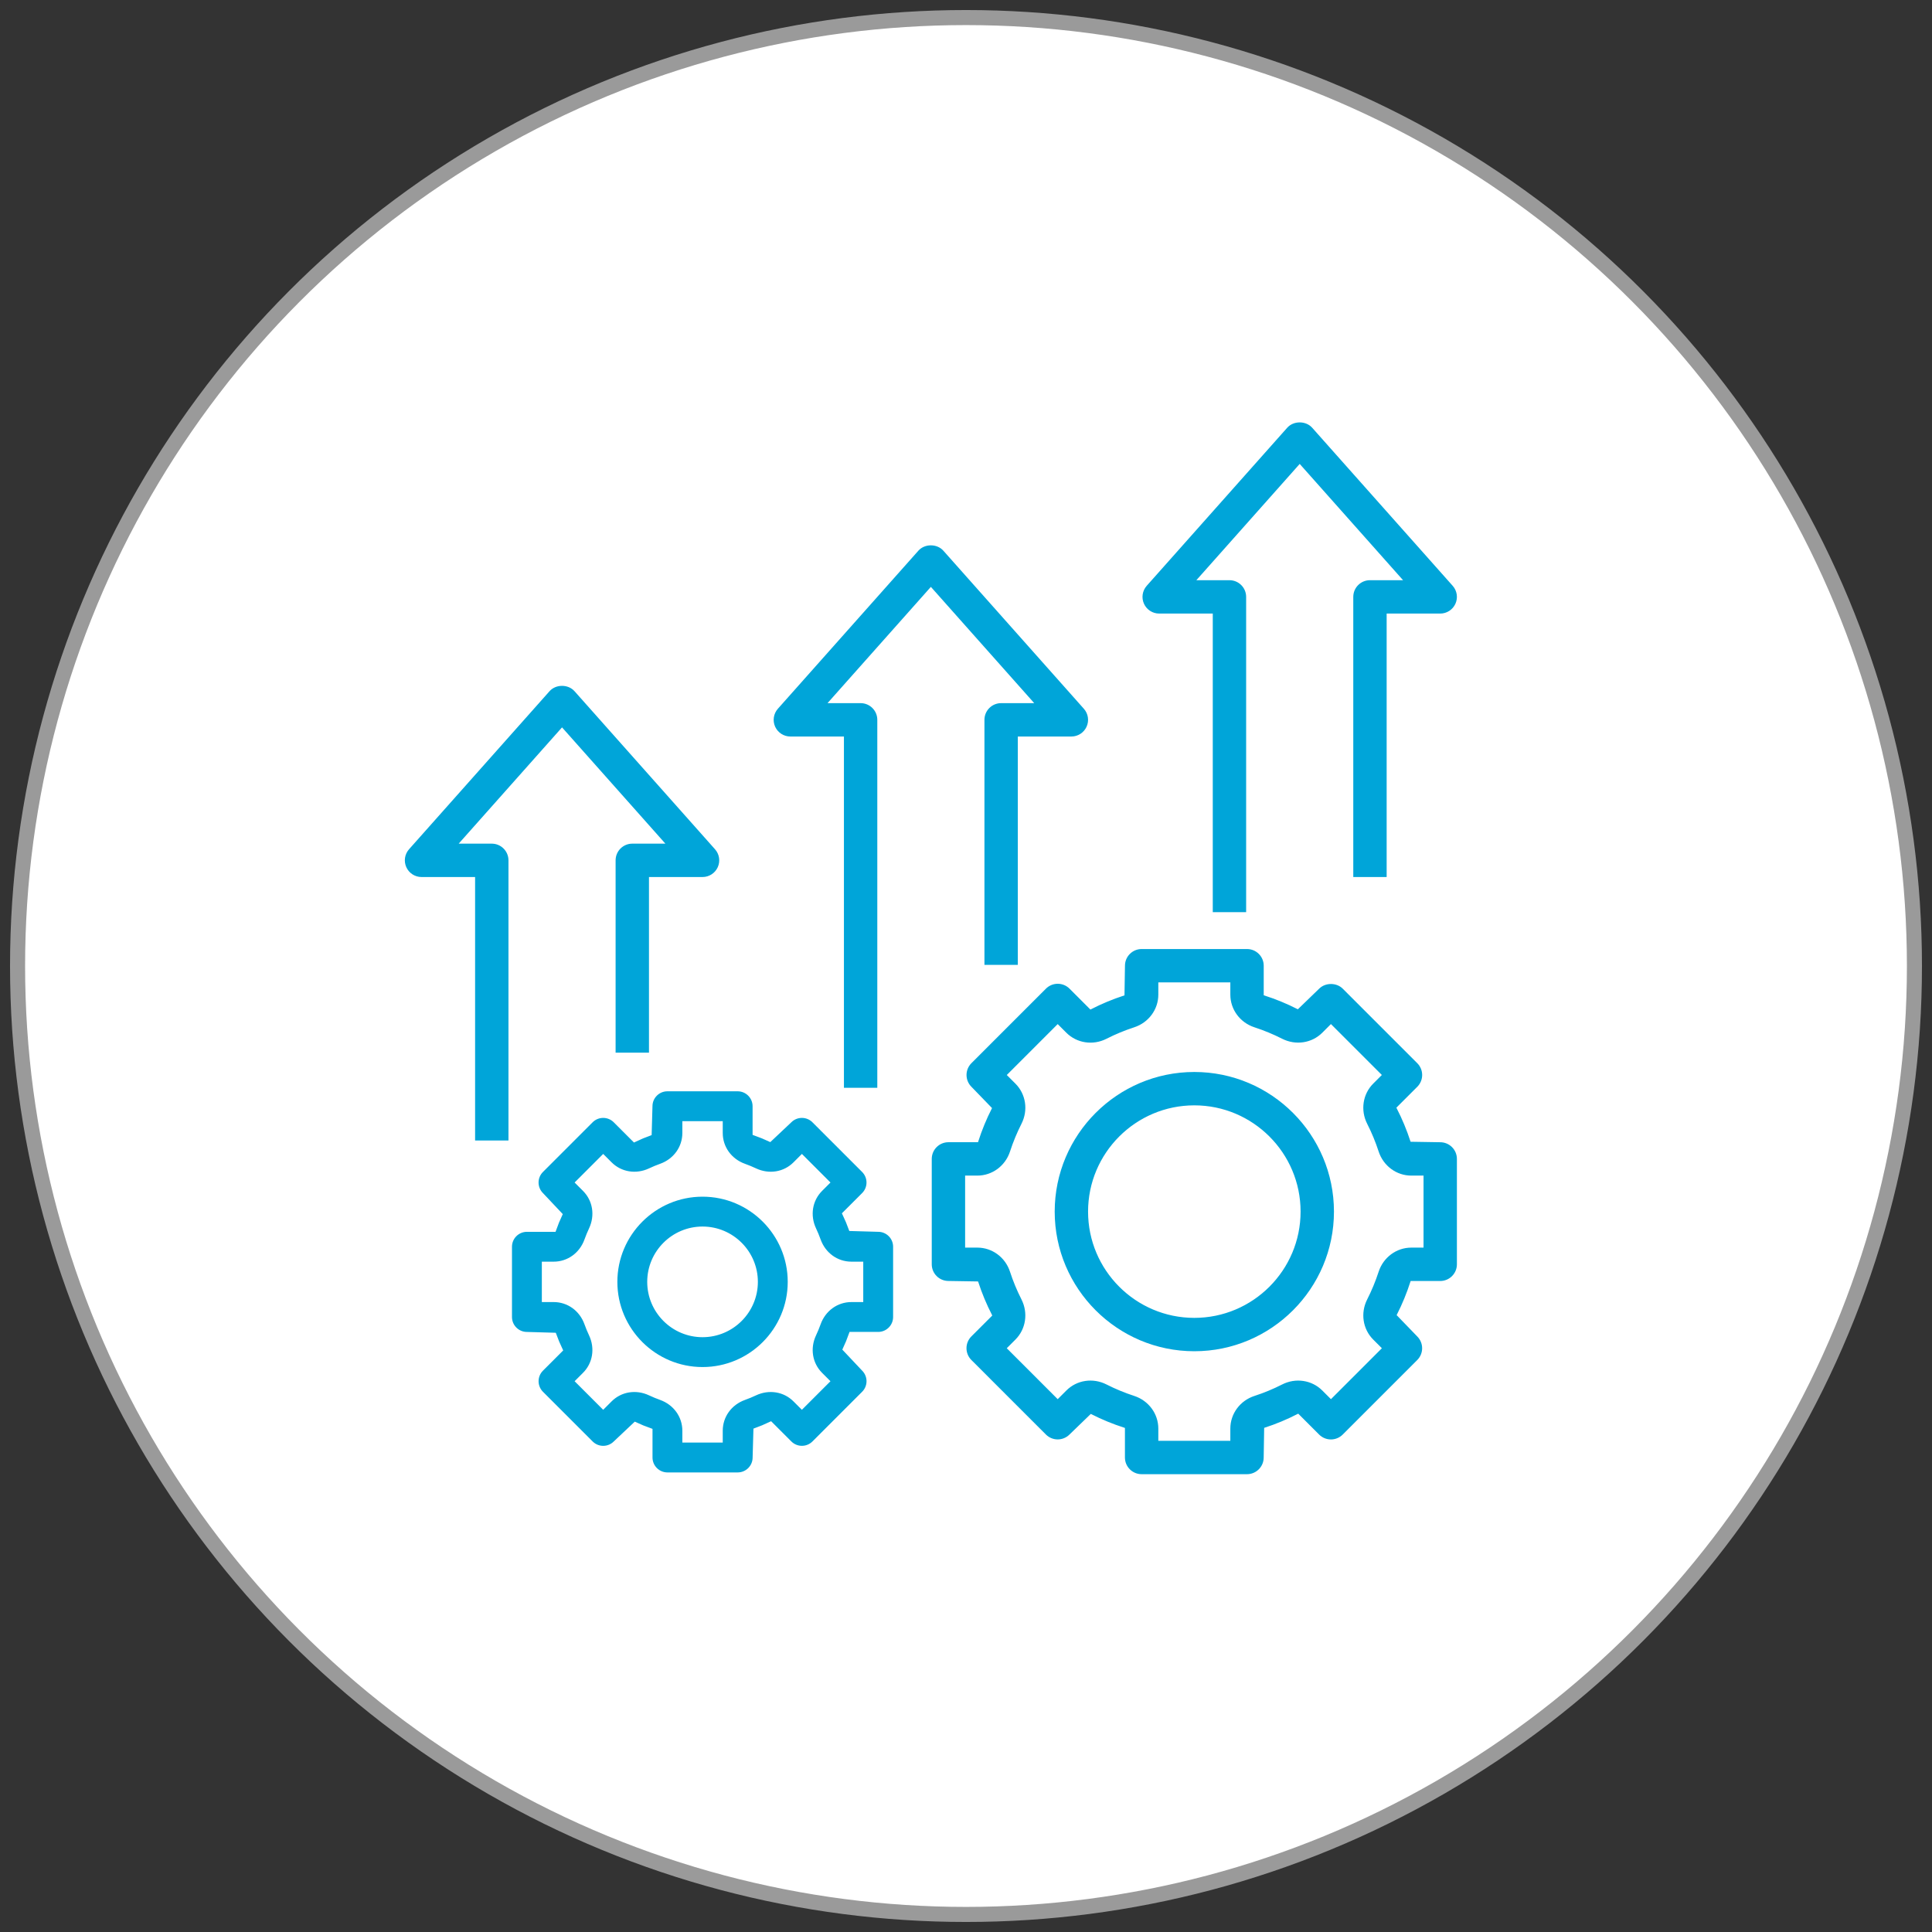
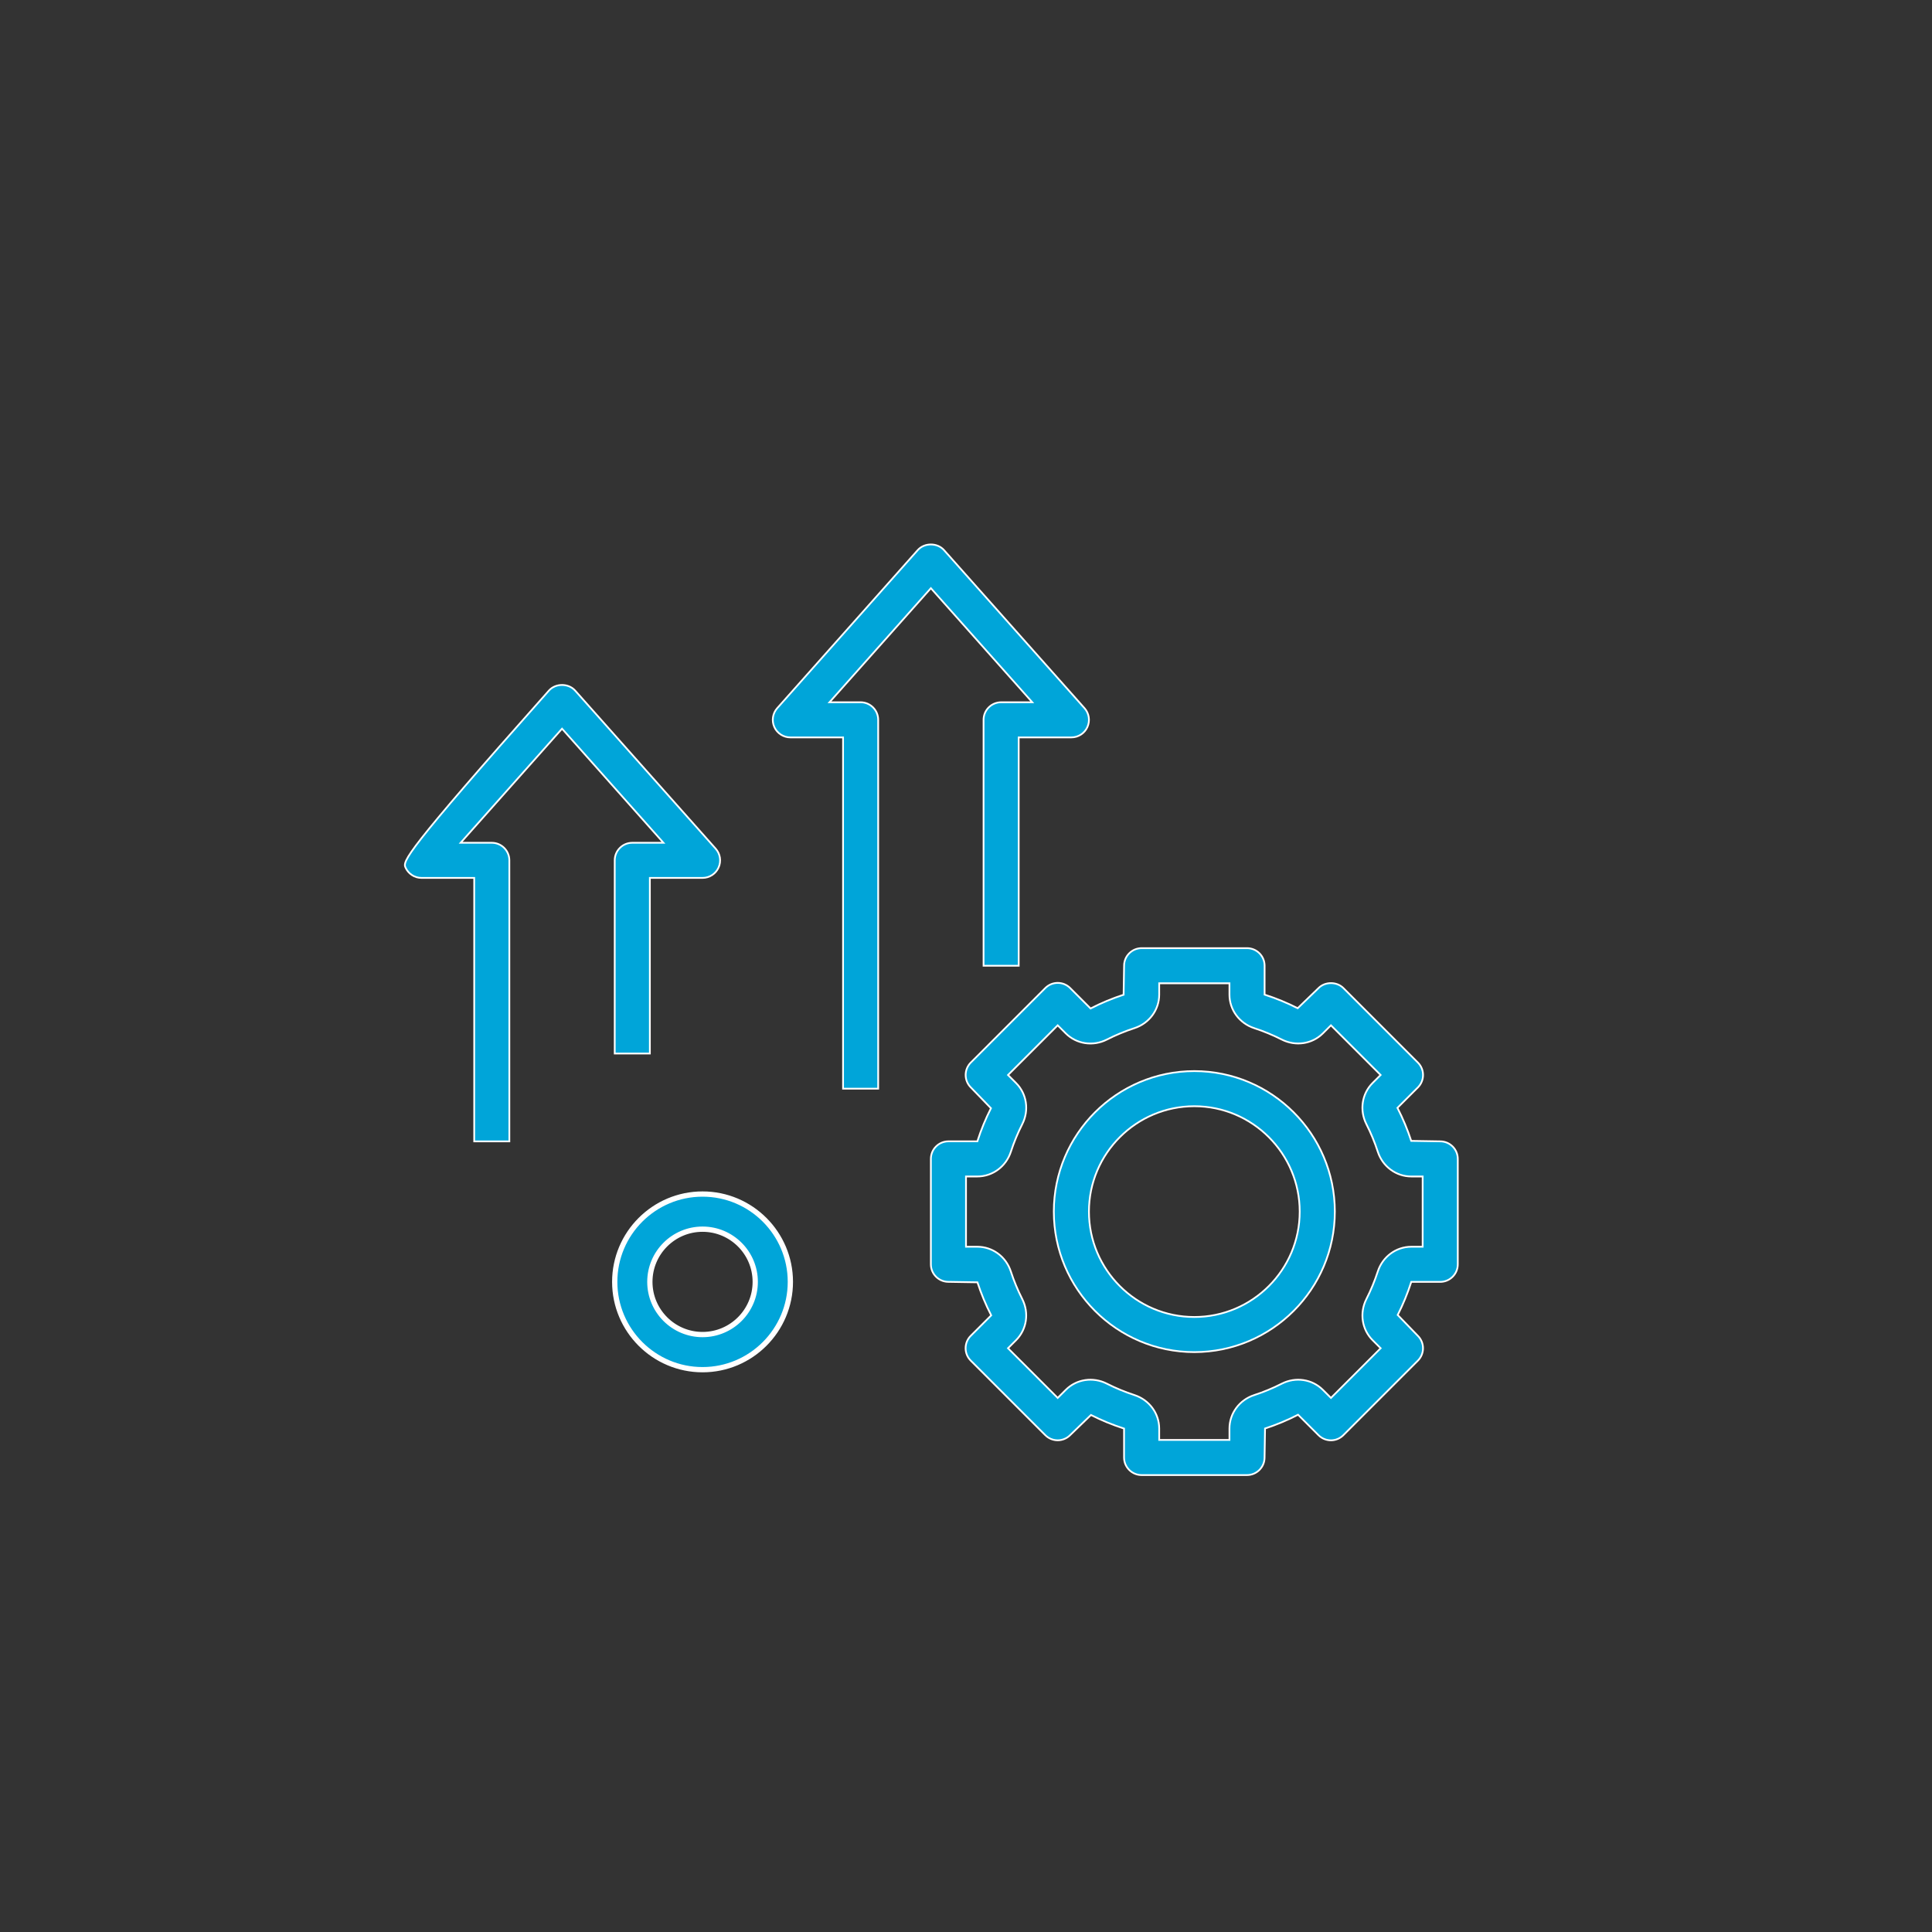
<svg xmlns="http://www.w3.org/2000/svg" width="110px" height="110px" viewBox="0 0 110 110" version="1.1">
  <rect x="0" y="0" width="110" height="110" fill="#333333" stroke="none" />
  <title>improvement</title>
  <g id="Symbols" stroke="none" stroke-width="1" fill="none" fill-rule="evenodd">
    <g id="improvement" transform="translate(1, 1)" fill-rule="nonzero">
-       <circle id="Oval" stroke="#9A9A9A" stroke-width="0.857" fill="#FFFFFF" cx="54" cy="54" r="54" />
      <g id="noun_improve_2956742" transform="translate(22, 23)" fill="#00A5D9" stroke="#FFFFFF">
        <g id="Group-2" transform="translate(6, 37.984)" stroke-width="0.3">
          <path d="M11,6 C8.243,6 6,8.243 6,11 C6,13.757 8.243,16 11,16 C13.757,16 16,13.757 16,11 C16,8.243 13.757,6 11,6 Z M11,14 C9.346,14 8,12.654 8,11 C8,9.346 9.346,8 11,8 C12.654,8 14,9.346 14,11 C14,12.654 12.654,14 11,14 Z" id="Shape" />
-           <path d="M21,14 C21.552,14 22,13.552 22,13 L22,9 C22,8.448 21.552,8 21,8 L19.462,7.956 C19.365,7.688 19.257,7.426 19.115,7.128 L20.192,6.051 C20.583,5.66 20.583,5.028 20.192,4.637 L17.363,1.808 C16.972,1.417 16.34,1.417 15.949,1.808 L14.829,2.864 C14.573,2.744 14.311,2.635 13.999,2.525 L13.999,1 C13.999,0.448 13.551,0 12.999,0 L8.999,0 C8.447,0 7.999,0.448 7.999,1 L7.955,2.538 C7.687,2.635 7.425,2.743 7.127,2.885 L6.05,1.808 C5.659,1.417 5.027,1.417 4.636,1.808 L1.807,4.637 C1.416,5.028 1.416,5.66 1.807,6.051 L2.863,7.171 C2.743,7.427 2.634,7.689 2.524,8.001 L1,8.001 C0.448,8.001 0,8.449 0,9.001 L0,13.001 C0,13.553 0.448,14.001 1,14.001 L2.538,14.045 C2.635,14.313 2.743,14.575 2.885,14.873 L1.808,15.95 C1.417,16.341 1.417,16.973 1.808,17.364 L4.637,20.193 C5.028,20.584 5.66,20.584 6.051,20.193 L7.171,19.137 C7.427,19.257 7.689,19.366 8.001,19.476 L8.001,21 C8.001,21.552 8.449,22 9.001,22 L13.001,22 C13.553,22 14.001,21.552 14.001,21 L14.045,19.462 C14.313,19.365 14.575,19.257 14.873,19.115 L15.95,20.192 C16.341,20.583 16.973,20.583 17.364,20.192 L20.193,17.363 C20.584,16.972 20.584,16.34 20.193,15.949 L19.137,14.829 C19.257,14.573 19.366,14.311 19.476,13.999 L21,13.999 L21,14 Z M17.701,16.287 L18.071,16.657 L16.656,18.072 L16.286,17.702 C15.684,17.098 14.777,16.952 13.978,17.327 C13.779,17.421 13.575,17.506 13.367,17.58 C12.537,17.877 12,18.622 12,19.476 L12,20 L10,20 L10,19.476 C10,18.622 9.463,17.877 8.633,17.58 C8.424,17.505 8.219,17.42 8.021,17.327 C7.222,16.951 6.315,17.098 5.713,17.702 L5.343,18.072 L3.928,16.657 L4.298,16.287 C4.902,15.684 5.049,14.778 4.673,13.979 C4.579,13.78 4.494,13.576 4.42,13.368 C4.123,12.537 3.378,12 2.524,12 L2,12 L2,10 L2.524,10 C3.378,10 4.123,9.463 4.42,8.633 C4.495,8.424 4.58,8.219 4.673,8.021 C5.049,7.222 4.902,6.316 4.298,5.713 L3.928,5.343 L5.343,3.928 L5.713,4.298 C6.316,4.902 7.223,5.049 8.021,4.673 C8.22,4.579 8.424,4.494 8.632,4.42 C9.463,4.123 10,3.378 10,2.524 L10,2 L12,2 L12,2.524 C12,3.378 12.537,4.123 13.367,4.42 C13.576,4.495 13.781,4.58 13.979,4.673 C14.779,5.05 15.685,4.902 16.287,4.298 L16.657,3.928 L18.072,5.343 L17.702,5.713 C17.098,6.316 16.951,7.222 17.327,8.021 C17.421,8.22 17.506,8.424 17.58,8.632 C17.877,9.463 18.622,10 19.476,10 L20,10 L20,12 L19.476,12 C18.622,12 17.877,12.537 17.58,13.367 C17.505,13.576 17.42,13.781 17.327,13.979 C16.951,14.778 17.098,15.684 17.701,16.287 Z" id="Shape" />
        </g>
        <g id="Group-3" transform="translate(30, 29.984)" stroke-width="0.1">
          <path d="M15,7 C10.589,7 7,10.589 7,15 C7,19.411 10.589,23 15,23 C19.411,23 23,19.411 23,15 C23,10.589 19.411,7 15,7 Z M15,21 C11.691,21 9,18.309 9,15 C9,11.691 11.691,9 15,9 C18.309,9 21,11.691 21,15 C21,18.309 18.309,21 15,21 Z" id="Shape" />
          <path d="M29,11 L27.349,10.973 C27.141,10.336 26.883,9.711 26.565,9.092 L27.729,7.929 C27.917,7.741 28.022,7.487 28.022,7.222 C28.022,6.957 27.917,6.702 27.729,6.515 L23.486,2.272 C23.111,1.897 22.447,1.897 22.072,2.272 L20.885,3.42 C20.29,3.118 19.665,2.859 19.001,2.646 L19.001,1 C19.001,0.448 18.553,0 18.001,0 L12.001,0 C11.449,0 11.001,0.448 11.001,1 L10.974,2.651 C10.337,2.859 9.712,3.117 9.093,3.435 L7.93,2.271 C7.742,2.083 7.488,1.978 7.223,1.978 C6.958,1.978 6.703,2.083 6.516,2.271 L2.273,6.514 C2.085,6.702 1.98,6.956 1.98,7.221 C1.98,7.486 2.085,7.741 2.273,7.928 L3.421,9.115 C3.119,9.71 2.86,10.335 2.647,10.999 L1,10.999 C0.448,10.999 0,11.447 0,11.999 L0,17.999 C0,18.551 0.448,18.999 1,18.999 L2.651,19.026 C2.859,19.663 3.117,20.288 3.435,20.906 L2.271,22.07 C1.88,22.461 1.88,23.093 2.271,23.484 L6.514,27.727 C6.905,28.118 7.537,28.118 7.928,27.727 L9.115,26.579 C9.71,26.881 10.335,27.14 10.999,27.353 L10.999,29 C10.999,29.552 11.447,30 11.999,30 L17.999,30 C18.551,30 18.999,29.552 18.999,29 L19.026,27.349 C19.663,27.141 20.288,26.883 20.906,26.565 L22.07,27.729 C22.461,28.12 23.093,28.12 23.484,27.729 L27.727,23.486 C28.118,23.095 28.118,22.463 27.727,22.072 L26.579,20.885 C26.881,20.29 27.14,19.665 27.353,19.001 L29,19.001 C29.552,19.001 30,18.553 30,18.001 L30,12.001 C30,11.448 29.552,11 29,11 Z M28,17 L27.354,17 C26.487,17 25.721,17.566 25.446,18.408 C25.271,18.947 25.052,19.475 24.797,19.978 C24.396,20.768 24.538,21.709 25.151,22.322 L25.608,22.779 L22.779,25.608 L22.322,25.151 C21.709,24.537 20.766,24.396 19.978,24.797 C19.475,25.053 18.947,25.272 18.408,25.447 C17.566,25.721 17,26.487 17,27.354 L17,28 L13,28 L13,27.354 C13,26.487 12.434,25.721 11.592,25.446 C11.053,25.271 10.525,25.052 10.022,24.797 C9.231,24.395 8.29,24.537 7.678,25.151 L7.221,25.608 L4.392,22.779 L4.849,22.322 C5.461,21.71 5.603,20.768 5.203,19.978 C4.947,19.475 4.728,18.947 4.553,18.408 C4.279,17.566 3.513,17 2.646,17 L2,17 L2,13 L2.646,13 C3.513,13 4.279,12.434 4.554,11.592 C4.729,11.053 4.948,10.525 5.203,10.022 C5.604,9.232 5.462,8.29 4.849,7.678 L4.393,7.222 L7.221,4.394 L7.677,4.85 C8.289,5.462 9.231,5.606 10.021,5.204 C10.524,4.948 11.052,4.729 11.591,4.554 C12.434,4.279 13,3.513 13,2.646 L13,2 L17,2 L17,2.646 C17,3.513 17.566,4.279 18.408,4.554 C18.947,4.729 19.475,4.948 19.978,5.203 C20.767,5.602 21.709,5.462 22.322,4.849 L22.778,4.393 L25.606,7.221 L25.15,7.677 C24.537,8.289 24.396,9.232 24.796,10.021 C25.052,10.524 25.271,11.052 25.446,11.591 C25.721,12.434 26.487,13 27.354,13 L28,13 L28,17 Z" id="Shape" />
        </g>
-         <path d="M12,24.984 L12,35.984 L14,35.984 L14,25.984 L17,25.984 C17.394,25.984 17.751,25.753 17.912,25.394 C18.074,25.035 18.009,24.614 17.747,24.32 L9.747,15.32 C9.367,14.893 8.632,14.893 8.252,15.32 L0.252,24.32 C-0.009,24.614 -0.074,25.034 0.088,25.394 C0.249,25.753 0.606,25.984 1,25.984 L4,25.984 L4,40.984 L6,40.984 L6,24.984 C6,24.432 5.552,23.984 5,23.984 L3.227,23.984 L9,17.489 L14.773,23.984 L13,23.984 C12.448,23.984 12,24.432 12,24.984 Z" id="Path" stroke-width="0.1" />
+         <path d="M12,24.984 L12,35.984 L14,35.984 L14,25.984 L17,25.984 C17.394,25.984 17.751,25.753 17.912,25.394 C18.074,25.035 18.009,24.614 17.747,24.32 L9.747,15.32 C9.367,14.893 8.632,14.893 8.252,15.32 C-0.009,24.614 -0.074,25.034 0.088,25.394 C0.249,25.753 0.606,25.984 1,25.984 L4,25.984 L4,40.984 L6,40.984 L6,24.984 C6,24.432 5.552,23.984 5,23.984 L3.227,23.984 L9,17.489 L14.773,23.984 L13,23.984 C12.448,23.984 12,24.432 12,24.984 Z" id="Path" stroke-width="0.1" />
        <path d="M33,16.984 L33,30.984 L35,30.984 L35,17.984 L38,17.984 C38.394,17.984 38.751,17.753 38.912,17.394 C39.074,17.035 39.009,16.614 38.747,16.32 L30.747,7.32 C30.367,6.893 29.632,6.893 29.252,7.32 L21.252,16.32 C20.991,16.614 20.926,17.035 21.087,17.394 C21.249,17.753 21.606,17.984 22,17.984 L25,17.984 L25,37.984 L27,37.984 L27,16.984 C27,16.432 26.552,15.984 26,15.984 L24.227,15.984 L30,9.489 L35.773,15.984 L34,15.984 C33.448,15.984 33,16.432 33,16.984 Z" id="Path" stroke-width="0.1" />
-         <path d="M54,9.984 L54,25.984 L56,25.984 L56,10.984 L59,10.984 C59.394,10.984 59.751,10.753 59.912,10.394 C60.074,10.035 60.009,9.614 59.747,9.32 L51.747,0.32 C51.367,-0.107 50.632,-0.107 50.252,0.32 L42.252,9.32 C41.991,9.614 41.926,10.035 42.087,10.394 C42.249,10.753 42.606,10.984 43,10.984 L46,10.984 L46,27.984 L48,27.984 L48,9.984 C48,9.432 47.552,8.984 47,8.984 L45.227,8.984 L51,2.489 L56.773,8.984 L55,8.984 C54.448,8.984 54,9.432 54,9.984 Z" id="Path" stroke-width="0.1" />
      </g>
    </g>
  </g>
</svg>